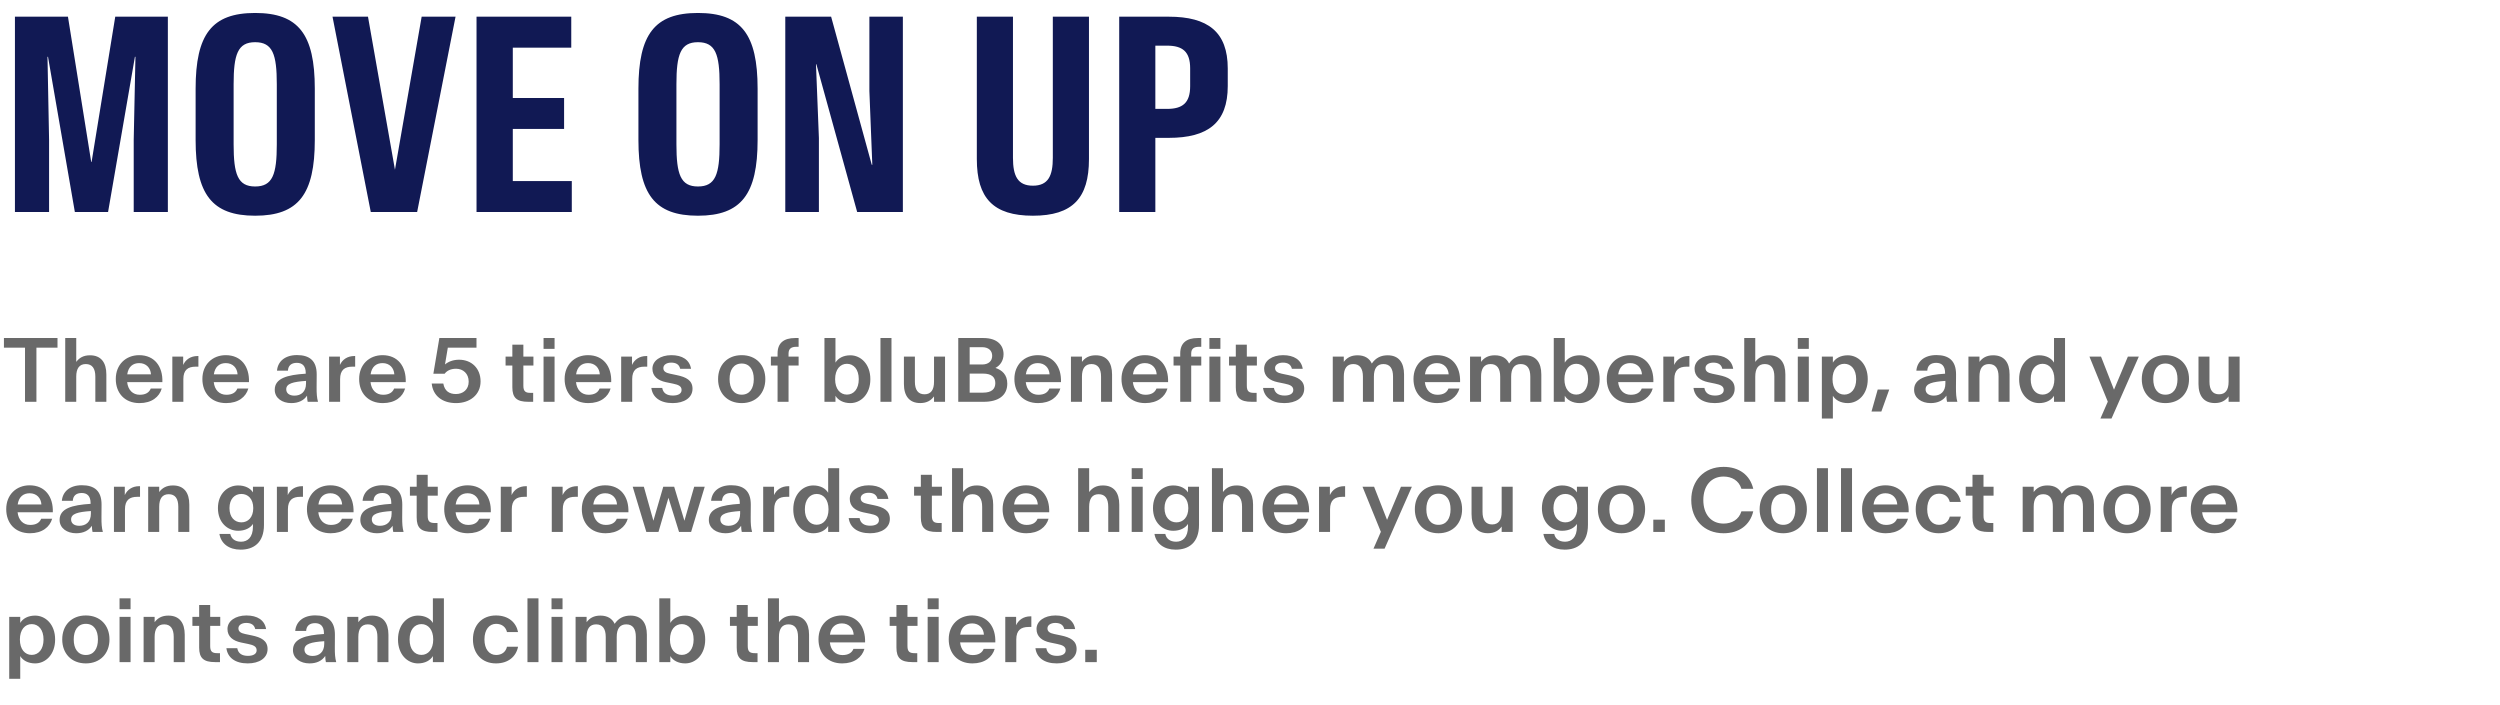
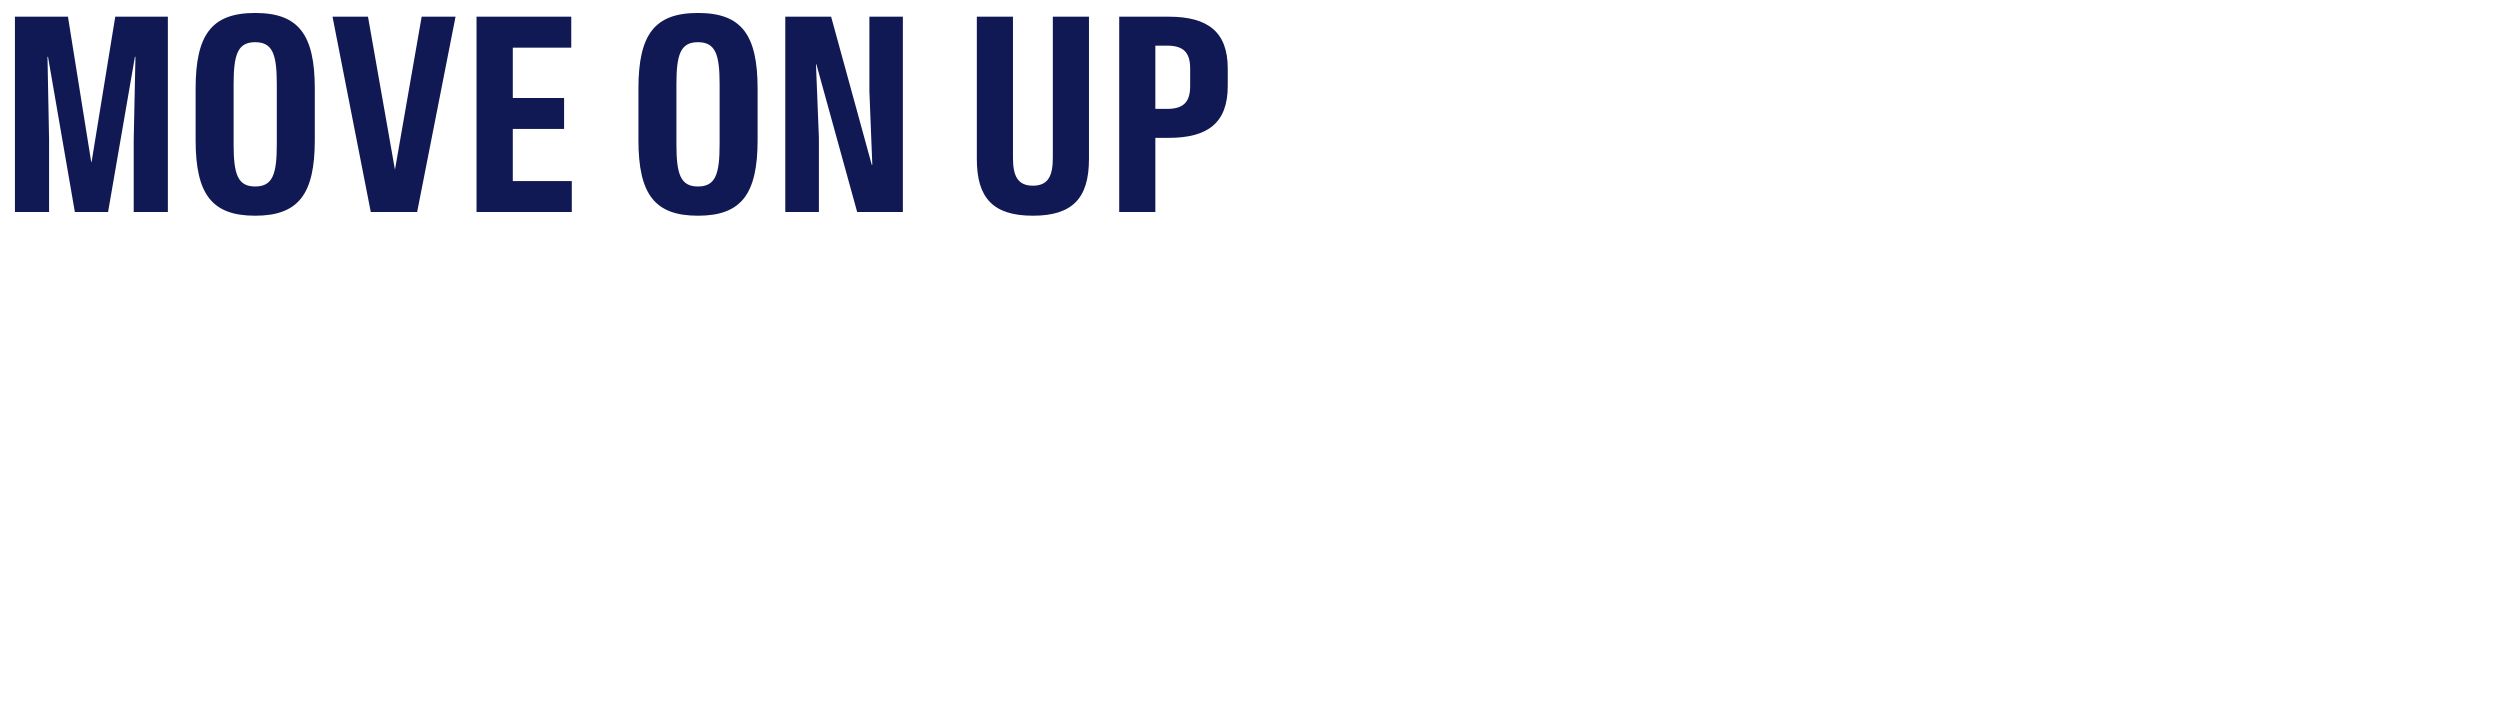
<svg xmlns="http://www.w3.org/2000/svg" width="461" height="130" viewBox="0 0 461 130" fill="none">
  <path d="M2.754 39.092H9.05V25.788L8.757 10.476H8.854L13.803 39.092H19.928L24.878 10.476H24.976L24.657 25.788V39.092H30.953V3.077H21.252L16.89 29.855H16.817L12.53 3.077H2.754V39.092ZM47.048 39.778C55.035 39.778 58.049 35.809 58.049 25.813V16.356C58.049 6.335 55.035 2.391 47.048 2.391C39.062 2.391 36.072 6.335 36.072 16.356V25.813C36.072 35.809 39.062 39.778 47.048 39.778ZM47.048 34.388C43.839 34.388 43.08 32.134 43.08 26.621V15.523C43.08 10.035 43.839 7.781 47.048 7.781C50.282 7.781 51.042 10.035 51.042 15.523V26.621C51.042 32.134 50.282 34.388 47.048 34.388ZM68.371 39.092H76.921L84.002 3.077H77.754L72.83 31.301L67.856 3.077H61.315L68.371 39.092ZM87.872 39.092H105.439V33.383H94.561V23.779H104.018V18.071H94.561V8.785H105.341V3.077H87.872V39.092ZM128.702 39.778C136.689 39.778 139.703 35.809 139.703 25.813V16.356C139.703 6.335 136.689 2.391 128.702 2.391C120.715 2.391 117.726 6.335 117.726 16.356V25.813C117.726 35.809 120.715 39.778 128.702 39.778ZM128.702 34.388C125.493 34.388 124.733 32.134 124.733 26.621V15.523C124.733 10.035 125.493 7.781 128.702 7.781C131.936 7.781 132.696 10.035 132.696 15.523V26.621C132.696 32.134 131.936 34.388 128.702 34.388ZM144.806 39.092H151.005V25.445L150.466 11.848H150.539L158.061 39.092H166.489V3.077H160.315V16.797L160.854 30.394H160.756L153.259 3.077H144.806V39.092ZM190.466 39.778C197.791 39.778 200.805 36.519 200.805 29.341V3.077H194.141V29.096C194.141 32.428 193.283 34.241 190.466 34.241C187.648 34.241 186.791 32.428 186.791 29.096V3.077H180.127V29.341C180.127 36.519 183.14 39.778 190.466 39.778ZM206.382 39.092H213.046V25.421H215.52C222.723 25.421 226.398 22.652 226.398 15.866V12.632C226.398 5.87 222.723 3.077 215.52 3.077H206.382V39.092ZM213.046 20.08V8.418H215.202C218.068 8.418 219.465 9.52 219.465 12.607V15.89C219.465 18.977 218.068 20.08 215.202 20.08H213.046Z" fill="#111954" />
-   <path d="M4.612 74.092H6.716V64.116H10.604V62.332H0.724V64.116H4.612V74.092ZM12.028 74.092H14.06V69.452C14.06 67.948 14.628 67.132 15.82 67.132C17.004 67.132 17.58 67.948 17.58 69.452V74.092H19.612V69.044C19.612 66.86 18.636 65.516 16.596 65.516C15.38 65.516 14.612 65.988 14.06 66.732V62.332H12.028V74.092ZM25.719 74.332C27.983 74.332 29.383 73.188 29.823 71.652H27.799C27.503 72.38 26.855 72.796 25.767 72.796C24.479 72.796 23.599 71.9 23.447 70.46H29.943V70.452C30.039 67.588 28.503 65.492 25.663 65.492C23.215 65.492 21.351 67.22 21.351 69.876V69.892C21.351 72.476 22.991 74.332 25.719 74.332ZM23.463 69.028C23.671 67.604 24.519 66.956 25.671 66.956C26.967 66.956 27.767 67.852 27.839 69.02V69.028H23.463ZM31.778 74.092H33.81V69.908C33.81 68.212 34.666 67.612 36.082 67.612H36.586V65.652H36.434C35.154 65.652 34.226 66.308 33.778 67.292V65.756H31.778V74.092ZM41.688 74.332C43.952 74.332 45.352 73.188 45.792 71.652H43.768C43.472 72.38 42.824 72.796 41.736 72.796C40.448 72.796 39.568 71.9 39.416 70.46H45.912V70.452C46.008 67.588 44.472 65.492 41.632 65.492C39.184 65.492 37.32 67.22 37.32 69.876V69.892C37.32 72.476 38.96 74.332 41.688 74.332ZM39.432 69.028C39.64 67.604 40.488 66.956 41.64 66.956C42.936 66.956 43.736 67.852 43.808 69.02V69.028H39.432ZM53.711 74.332C55.063 74.332 56.039 73.828 56.615 72.956C56.631 73.428 56.663 73.82 56.735 74.092H58.639C58.431 73.348 58.375 72.564 58.383 71.412L58.399 69.068C58.415 66.508 57.063 65.476 54.775 65.476C52.543 65.476 51.223 66.652 51.079 68.348H53.095C53.143 67.428 53.711 66.908 54.743 66.908C55.759 66.908 56.375 67.5 56.375 68.756V68.908C52.959 69.124 50.663 69.756 50.663 71.868V71.884C50.663 73.412 52.039 74.332 53.711 74.332ZM56.431 70.236V70.716C56.431 72.26 55.495 72.956 54.287 72.956C53.375 72.956 52.783 72.524 52.783 71.796V71.78C52.783 70.732 54.007 70.404 56.431 70.236ZM60.684 74.092H62.716V69.908C62.716 68.212 63.572 67.612 64.988 67.612H65.492V65.652H65.34C64.06 65.652 63.132 66.308 62.684 67.292V65.756H60.684V74.092ZM70.594 74.332C72.858 74.332 74.258 73.188 74.698 71.652H72.674C72.378 72.38 71.73 72.796 70.642 72.796C69.354 72.796 68.474 71.9 68.322 70.46H74.818V70.452C74.914 67.588 73.378 65.492 70.538 65.492C68.09 65.492 66.226 67.22 66.226 69.876V69.892C66.226 72.476 67.866 74.332 70.594 74.332ZM68.338 69.028C68.546 67.604 69.394 66.956 70.546 66.956C71.842 66.956 72.642 67.852 72.714 69.02V69.028H68.338ZM84.097 74.332C86.641 74.332 88.617 72.804 88.617 70.34V70.324C88.617 67.916 86.945 66.332 84.657 66.332C83.561 66.332 82.681 66.684 82.057 67.204L82.577 64.116H87.865V62.332H81.017L79.913 68.916H81.993C82.345 68.436 83.009 67.996 84.097 67.996C85.385 67.996 86.425 68.884 86.425 70.364V70.38C86.425 71.844 85.369 72.66 84.073 72.66C82.881 72.66 81.993 72.14 81.745 70.724H79.609C79.833 72.988 81.569 74.332 84.097 74.332ZM97.412 74.092H98.316V72.444H97.844C96.956 72.444 96.508 72.22 96.508 71.132V67.404H98.364V65.756H96.508V63.556H94.476V65.756H93.228V67.404H94.476V71.412C94.476 73.348 95.284 74.092 97.412 74.092ZM100.231 64.332H102.263V62.332H100.231V64.332ZM100.231 74.092H102.263V65.756H100.231V74.092ZM108.485 74.332C110.749 74.332 112.149 73.188 112.589 71.652H110.565C110.269 72.38 109.621 72.796 108.533 72.796C107.245 72.796 106.365 71.9 106.213 70.46H112.709V70.452C112.805 67.588 111.269 65.492 108.429 65.492C105.981 65.492 104.117 67.22 104.117 69.876V69.892C104.117 72.476 105.757 74.332 108.485 74.332ZM106.229 69.028C106.437 67.604 107.285 66.956 108.437 66.956C109.733 66.956 110.533 67.852 110.605 69.02V69.028H106.229ZM114.544 74.092H116.576V69.908C116.576 68.212 117.432 67.612 118.848 67.612H119.352V65.652H119.2C117.92 65.652 116.992 66.308 116.544 67.292V65.756H114.544V74.092ZM124.043 74.332C126.163 74.332 127.699 73.348 127.699 71.692V71.676C127.699 70.124 126.515 69.532 124.803 69.172L123.547 68.908C122.763 68.748 122.323 68.46 122.323 67.876V67.86C122.323 67.26 122.939 66.868 123.763 66.868C124.643 66.868 125.235 67.188 125.427 68.004H127.427C127.163 66.348 125.811 65.492 123.795 65.492C121.795 65.492 120.307 66.508 120.307 67.98V67.996C120.307 69.388 121.315 70.164 122.803 70.476L124.083 70.74C125.051 70.94 125.683 71.18 125.683 71.908V71.924C125.683 72.604 125.019 72.94 124.083 72.94C122.995 72.94 122.283 72.508 122.115 71.532H120.107C120.331 73.252 121.715 74.332 124.043 74.332ZM136.766 74.332C139.438 74.332 141.126 72.484 141.126 69.916V69.9C141.126 67.332 139.438 65.492 136.766 65.492C134.094 65.492 132.414 67.332 132.414 69.9V69.916C132.414 72.484 134.094 74.332 136.766 74.332ZM136.766 72.78C135.294 72.78 134.534 71.612 134.534 69.916V69.9C134.534 68.204 135.294 67.036 136.766 67.036C138.246 67.036 138.998 68.204 138.998 69.9V69.916C138.998 71.612 138.246 72.78 136.766 72.78ZM143.384 74.092H145.408V67.404H147.264V65.756H145.408V65.204C145.408 64.316 145.88 63.948 146.872 63.948H147.264V62.332H146.624C144.536 62.332 143.384 63.26 143.384 65.164V65.756H142.152V67.404H143.384V74.092ZM156.804 74.332C158.708 74.332 160.492 72.732 160.492 69.932V69.916C160.492 67.116 158.708 65.516 156.804 65.516C155.516 65.516 154.532 66.06 154.06 66.868V62.332H152.028V74.092H154.06V72.98C154.532 73.78 155.516 74.332 156.804 74.332ZM156.172 72.764C154.932 72.764 153.996 71.732 153.996 69.932V69.916C153.996 68.116 154.932 67.084 156.172 67.084C157.428 67.084 158.356 68.116 158.356 69.916V69.932C158.356 71.732 157.428 72.764 156.172 72.764ZM162.356 74.092H164.388V62.332H162.356V74.092ZM169.698 74.324C170.922 74.324 171.69 73.836 172.234 73.092V74.092H174.266V65.756H172.234V70.388C172.234 71.892 171.666 72.708 170.474 72.708C169.29 72.708 168.706 71.892 168.706 70.388V65.756H166.682V70.796C166.682 72.988 167.658 74.324 169.698 74.324ZM176.703 74.092H181.399C184.103 74.092 185.743 72.932 185.743 70.748V70.732C185.743 69.076 184.767 68.252 183.567 67.844V67.836C184.375 67.436 185.055 66.54 185.055 65.332V65.316C185.055 63.652 183.879 62.332 181.335 62.332H176.703V74.092ZM178.807 67.212V64.02H181.111C182.287 64.02 182.959 64.66 182.959 65.612V65.62C182.959 66.572 182.287 67.212 181.111 67.212H178.807ZM178.807 72.404V68.892H181.279C182.863 68.892 183.535 69.564 183.535 70.644V70.652C183.535 71.724 182.863 72.404 181.279 72.404H178.807ZM191.422 74.332C193.686 74.332 195.086 73.188 195.526 71.652H193.502C193.206 72.38 192.558 72.796 191.47 72.796C190.182 72.796 189.302 71.9 189.15 70.46H195.646V70.452C195.742 67.588 194.206 65.492 191.366 65.492C188.918 65.492 187.054 67.22 187.054 69.876V69.892C187.054 72.476 188.694 74.332 191.422 74.332ZM189.166 69.028C189.374 67.604 190.222 66.956 191.374 66.956C192.67 66.956 193.47 67.852 193.542 69.02V69.028H189.166ZM197.481 74.092H199.513V69.452C199.513 67.948 200.081 67.132 201.273 67.132C202.457 67.132 203.033 67.948 203.033 69.452V74.092H205.065V69.044C205.065 66.86 204.089 65.516 202.049 65.516C200.833 65.516 200.065 65.988 199.513 66.732V65.756H197.481V74.092ZM211.172 74.332C213.436 74.332 214.836 73.188 215.276 71.652H213.252C212.956 72.38 212.308 72.796 211.22 72.796C209.932 72.796 209.052 71.9 208.9 70.46H215.396V70.452C215.492 67.588 213.956 65.492 211.116 65.492C208.668 65.492 206.804 67.22 206.804 69.876V69.892C206.804 72.476 208.444 74.332 211.172 74.332ZM208.916 69.028C209.124 67.604 209.972 66.956 211.124 66.956C212.42 66.956 213.22 67.852 213.292 69.02V69.028H208.916ZM217.634 74.092H219.658V67.404H221.514V65.756H219.658V65.204C219.658 64.316 220.13 63.948 221.122 63.948H221.514V62.332H220.874C218.786 62.332 217.634 63.26 217.634 65.164V65.756H216.402V67.404H217.634V74.092ZM223.01 64.332H225.042V62.332H223.01V64.332ZM223.01 74.092H225.042V65.756H223.01V74.092ZM230.818 74.092H231.722V72.444H231.25C230.362 72.444 229.914 72.22 229.914 71.132V67.404H231.77V65.756H229.914V63.556H227.882V65.756H226.634V67.404H227.882V71.412C227.882 73.348 228.69 74.092 230.818 74.092ZM236.84 74.332C238.96 74.332 240.496 73.348 240.496 71.692V71.676C240.496 70.124 239.312 69.532 237.6 69.172L236.344 68.908C235.56 68.748 235.12 68.46 235.12 67.876V67.86C235.12 67.26 235.736 66.868 236.56 66.868C237.44 66.868 238.032 67.188 238.224 68.004H240.224C239.96 66.348 238.608 65.492 236.592 65.492C234.592 65.492 233.104 66.508 233.104 67.98V67.996C233.104 69.388 234.112 70.164 235.6 70.476L236.88 70.74C237.848 70.94 238.48 71.18 238.48 71.908V71.924C238.48 72.604 237.816 72.94 236.88 72.94C235.792 72.94 235.08 72.508 234.912 71.532H232.904C233.128 73.252 234.512 74.332 236.84 74.332ZM245.763 74.092H247.795V69.452C247.795 67.948 248.363 67.132 249.555 67.132C250.739 67.132 251.323 67.948 251.323 69.452V74.092H253.347V69.452C253.347 67.948 253.923 67.132 255.107 67.132C256.307 67.132 256.875 67.948 256.875 69.452V74.092H258.907V69.044C258.907 66.86 257.931 65.516 255.883 65.516C254.691 65.516 253.699 65.956 252.963 67.036C252.515 66.068 251.635 65.516 250.331 65.516C249.115 65.516 248.347 65.988 247.795 66.732V65.756H245.763V74.092ZM265.016 74.332C267.28 74.332 268.68 73.188 269.12 71.652H267.096C266.8 72.38 266.152 72.796 265.064 72.796C263.776 72.796 262.896 71.9 262.744 70.46H269.24V70.452C269.336 67.588 267.8 65.492 264.96 65.492C262.512 65.492 260.648 67.22 260.648 69.876V69.892C260.648 72.476 262.288 74.332 265.016 74.332ZM262.76 69.028C262.968 67.604 263.816 66.956 264.968 66.956C266.264 66.956 267.064 67.852 267.136 69.02V69.028H262.76ZM271.075 74.092H273.107V69.452C273.107 67.948 273.675 67.132 274.867 67.132C276.051 67.132 276.635 67.948 276.635 69.452V74.092H278.659V69.452C278.659 67.948 279.235 67.132 280.419 67.132C281.619 67.132 282.187 67.948 282.187 69.452V74.092H284.219V69.044C284.219 66.86 283.243 65.516 281.195 65.516C280.003 65.516 279.011 65.956 278.275 67.036C277.827 66.068 276.947 65.516 275.643 65.516C274.427 65.516 273.659 65.988 273.107 66.732V65.756H271.075V74.092ZM291.289 74.332C293.193 74.332 294.977 72.732 294.977 69.932V69.916C294.977 67.116 293.193 65.516 291.289 65.516C290.001 65.516 289.017 66.06 288.545 66.868V62.332H286.513V74.092H288.545V72.98C289.017 73.78 290.001 74.332 291.289 74.332ZM290.657 72.764C289.417 72.764 288.481 71.732 288.481 69.932V69.916C288.481 68.116 289.417 67.084 290.657 67.084C291.913 67.084 292.841 68.116 292.841 69.916V69.932C292.841 71.732 291.913 72.764 290.657 72.764ZM300.657 74.332C302.921 74.332 304.321 73.188 304.761 71.652H302.737C302.441 72.38 301.793 72.796 300.705 72.796C299.417 72.796 298.537 71.9 298.385 70.46H304.881V70.452C304.977 67.588 303.441 65.492 300.601 65.492C298.153 65.492 296.289 67.22 296.289 69.876V69.892C296.289 72.476 297.929 74.332 300.657 74.332ZM298.401 69.028C298.609 67.604 299.457 66.956 300.609 66.956C301.905 66.956 302.705 67.852 302.777 69.02V69.028H298.401ZM306.716 74.092H308.748V69.908C308.748 68.212 309.604 67.612 311.02 67.612H311.524V65.652H311.372C310.092 65.652 309.164 66.308 308.716 67.292V65.756H306.716V74.092ZM316.215 74.332C318.335 74.332 319.871 73.348 319.871 71.692V71.676C319.871 70.124 318.687 69.532 316.975 69.172L315.719 68.908C314.935 68.748 314.495 68.46 314.495 67.876V67.86C314.495 67.26 315.111 66.868 315.935 66.868C316.815 66.868 317.407 67.188 317.599 68.004H319.599C319.335 66.348 317.983 65.492 315.967 65.492C313.967 65.492 312.479 66.508 312.479 67.98V67.996C312.479 69.388 313.487 70.164 314.975 70.476L316.255 70.74C317.223 70.94 317.855 71.18 317.855 71.908V71.924C317.855 72.604 317.191 72.94 316.255 72.94C315.167 72.94 314.455 72.508 314.287 71.532H312.279C312.503 73.252 313.887 74.332 316.215 74.332ZM321.638 74.092H323.67V69.452C323.67 67.948 324.238 67.132 325.43 67.132C326.614 67.132 327.19 67.948 327.19 69.452V74.092H329.222V69.044C329.222 66.86 328.246 65.516 326.206 65.516C324.99 65.516 324.222 65.988 323.67 66.732V62.332H321.638V74.092ZM331.513 64.332H333.545V62.332H331.513V64.332ZM331.513 74.092H333.545V65.756H331.513V74.092ZM340.726 74.332C342.63 74.332 344.414 72.732 344.414 69.932V69.916C344.414 67.116 342.63 65.516 340.726 65.516C339.438 65.516 338.454 66.06 337.982 66.868V65.756H335.95V77.172H337.982V72.98C338.454 73.78 339.438 74.332 340.726 74.332ZM340.094 72.764C338.854 72.764 337.918 71.732 337.918 69.932V69.916C337.918 68.116 338.854 67.084 340.094 67.084C341.35 67.084 342.278 68.116 342.278 69.916V69.932C342.278 71.732 341.35 72.764 340.094 72.764ZM345.106 75.884H346.922L348.378 71.828H346.25L345.106 75.884ZM356.008 74.332C357.36 74.332 358.336 73.828 358.912 72.956C358.928 73.428 358.96 73.82 359.032 74.092H360.936C360.728 73.348 360.672 72.564 360.68 71.412L360.696 69.068C360.712 66.508 359.36 65.476 357.072 65.476C354.84 65.476 353.52 66.652 353.376 68.348H355.392C355.44 67.428 356.008 66.908 357.04 66.908C358.056 66.908 358.672 67.5 358.672 68.756V68.908C355.256 69.124 352.96 69.756 352.96 71.868V71.884C352.96 73.412 354.336 74.332 356.008 74.332ZM358.728 70.236V70.716C358.728 72.26 357.792 72.956 356.584 72.956C355.672 72.956 355.08 72.524 355.08 71.796V71.78C355.08 70.732 356.304 70.404 358.728 70.236ZM362.981 74.092H365.013V69.452C365.013 67.948 365.581 67.132 366.773 67.132C367.957 67.132 368.533 67.948 368.533 69.452V74.092H370.565V69.044C370.565 66.86 369.589 65.516 367.549 65.516C366.333 65.516 365.565 65.988 365.013 66.732V65.756H362.981V74.092ZM376.008 74.332C377.304 74.332 378.288 73.78 378.76 72.98V74.092H380.792V62.332H378.76V66.868C378.288 66.06 377.304 65.516 376.008 65.516C374.104 65.516 372.328 67.116 372.328 69.916V69.932C372.328 72.732 374.104 74.332 376.008 74.332ZM376.648 72.764C375.392 72.764 374.464 71.732 374.464 69.932V69.916C374.464 68.116 375.392 67.084 376.648 67.084C377.888 67.084 378.824 68.116 378.824 69.916V69.932C378.824 71.732 377.888 72.764 376.648 72.764ZM387.317 77.172H389.365L394.397 65.756H392.381L389.829 71.844H389.813L387.429 65.756H385.293L388.677 74.068L387.317 77.172ZM399.297 74.332C401.969 74.332 403.657 72.484 403.657 69.916V69.9C403.657 67.332 401.969 65.492 399.297 65.492C396.625 65.492 394.945 67.332 394.945 69.9V69.916C394.945 72.484 396.625 74.332 399.297 74.332ZM399.297 72.78C397.825 72.78 397.065 71.612 397.065 69.916V69.9C397.065 68.204 397.825 67.036 399.297 67.036C400.777 67.036 401.529 68.204 401.529 69.9V69.916C401.529 71.612 400.777 72.78 399.297 72.78ZM408.417 74.324C409.641 74.324 410.409 73.836 410.953 73.092V74.092H412.985V65.756H410.953V70.388C410.953 71.892 410.385 72.708 409.193 72.708C408.009 72.708 407.425 71.892 407.425 70.388V65.756H405.401V70.796C405.401 72.988 406.377 74.324 408.417 74.324ZM5.516 98.332C7.78 98.332 9.18 97.188 9.62 95.652H7.596C7.3 96.38 6.652 96.796 5.564 96.796C4.276 96.796 3.396 95.9 3.244 94.46H9.74V94.452C9.836 91.588 8.3 89.492 5.46 89.492C3.012 89.492 1.148 91.22 1.148 93.876V93.892C1.148 96.476 2.788 98.332 5.516 98.332ZM3.26 93.028C3.468 91.604 4.316 90.956 5.468 90.956C6.764 90.956 7.564 91.852 7.636 93.02V93.028H3.26ZM14.039 98.332C15.391 98.332 16.367 97.828 16.943 96.956C16.959 97.428 16.991 97.82 17.063 98.092H18.967C18.759 97.348 18.703 96.564 18.711 95.412L18.727 93.068C18.743 90.508 17.391 89.476 15.103 89.476C12.871 89.476 11.551 90.652 11.407 92.348H13.423C13.471 91.428 14.039 90.908 15.071 90.908C16.087 90.908 16.703 91.5 16.703 92.756V92.908C13.287 93.124 10.991 93.756 10.991 95.868V95.884C10.991 97.412 12.367 98.332 14.039 98.332ZM16.759 94.236V94.716C16.759 96.26 15.823 96.956 14.615 96.956C13.703 96.956 13.111 96.524 13.111 95.796V95.78C13.111 94.732 14.335 94.404 16.759 94.236ZM21.012 98.092H23.044V93.908C23.044 92.212 23.901 91.612 25.317 91.612H25.82V89.652H25.669C24.389 89.652 23.46 90.308 23.012 91.292V89.756H21.012V98.092ZM27.325 98.092H29.357V93.452C29.357 91.948 29.925 91.132 31.117 91.132C32.301 91.132 32.877 91.948 32.877 93.452V98.092H34.909V93.044C34.909 90.86 33.933 89.516 31.893 89.516C30.677 89.516 29.909 89.988 29.357 90.732V89.756H27.325V98.092ZM43.916 97.876C45.18 97.876 46.172 97.364 46.644 96.612V97.108C46.644 99.124 45.628 99.892 44.452 99.892C43.276 99.892 42.628 99.284 42.46 98.452H40.46C40.764 100.252 42.212 101.356 44.38 101.356C46.724 101.356 48.676 100.116 48.676 96.796V89.756H46.644V90.796C46.172 90.028 45.18 89.516 43.916 89.516C41.988 89.516 40.188 91.02 40.188 93.692V93.708C40.188 96.38 41.988 97.876 43.916 97.876ZM44.508 96.324C43.268 96.324 42.316 95.38 42.316 93.708V93.692C42.316 92.012 43.268 91.084 44.508 91.084C45.756 91.084 46.7 92.012 46.7 93.692V93.708C46.7 95.38 45.756 96.324 44.508 96.324ZM51.059 98.092H53.091V93.908C53.091 92.212 53.947 91.612 55.363 91.612H55.867V89.652H55.715C54.435 89.652 53.507 90.308 53.059 91.292V89.756H51.059V98.092ZM60.969 98.332C63.233 98.332 64.633 97.188 65.073 95.652H63.049C62.753 96.38 62.105 96.796 61.017 96.796C59.729 96.796 58.849 95.9 58.697 94.46H65.193V94.452C65.289 91.588 63.753 89.492 60.913 89.492C58.465 89.492 56.601 91.22 56.601 93.876V93.892C56.601 96.476 58.241 98.332 60.969 98.332ZM58.713 93.028C58.921 91.604 59.769 90.956 60.921 90.956C62.217 90.956 63.017 91.852 63.089 93.02V93.028H58.713ZM69.492 98.332C70.844 98.332 71.82 97.828 72.396 96.956C72.412 97.428 72.444 97.82 72.516 98.092H74.42C74.212 97.348 74.156 96.564 74.164 95.412L74.18 93.068C74.196 90.508 72.844 89.476 70.556 89.476C68.324 89.476 67.004 90.652 66.86 92.348H68.876C68.924 91.428 69.492 90.908 70.524 90.908C71.54 90.908 72.156 91.5 72.156 92.756V92.908C68.74 93.124 66.444 93.756 66.444 95.868V95.884C66.444 97.412 67.82 98.332 69.492 98.332ZM72.212 94.236V94.716C72.212 96.26 71.276 96.956 70.068 96.956C69.156 96.956 68.564 96.524 68.564 95.796V95.78C68.564 94.732 69.788 94.404 72.212 94.236ZM79.772 98.092H80.675V96.444H80.204C79.316 96.444 78.868 96.22 78.868 95.132V91.404H80.724V89.756H78.868V87.556H76.835V89.756H75.588V91.404H76.835V95.412C76.835 97.348 77.644 98.092 79.772 98.092ZM86.282 98.332C88.546 98.332 89.946 97.188 90.386 95.652H88.362C88.066 96.38 87.418 96.796 86.33 96.796C85.042 96.796 84.162 95.9 84.01 94.46H90.506V94.452C90.602 91.588 89.066 89.492 86.226 89.492C83.778 89.492 81.914 91.22 81.914 93.876V93.892C81.914 96.476 83.554 98.332 86.282 98.332ZM84.026 93.028C84.234 91.604 85.082 90.956 86.234 90.956C87.53 90.956 88.33 91.852 88.402 93.02V93.028H84.026ZM92.341 98.092H94.373V93.908C94.373 92.212 95.229 91.612 96.645 91.612H97.149V89.652H96.997C95.717 89.652 94.789 90.308 94.341 91.292V89.756H92.341V98.092ZM101.747 98.092H103.779V93.908C103.779 92.212 104.635 91.612 106.051 91.612H106.555V89.652H106.403C105.123 89.652 104.195 90.308 103.747 91.292V89.756H101.747V98.092ZM111.657 98.332C113.921 98.332 115.321 97.188 115.761 95.652H113.737C113.441 96.38 112.793 96.796 111.705 96.796C110.417 96.796 109.537 95.9 109.385 94.46H115.881V94.452C115.977 91.588 114.441 89.492 111.601 89.492C109.153 89.492 107.289 91.22 107.289 93.876V93.892C107.289 96.476 108.929 98.332 111.657 98.332ZM109.401 93.028C109.609 91.604 110.457 90.956 111.609 90.956C112.905 90.956 113.705 91.852 113.777 93.02V93.028H109.401ZM119.183 98.092H121.423L123.263 91.788L125.215 98.092H127.439L129.951 89.756H128.007L126.207 96.028L124.319 89.756H122.303L120.487 96.028L118.727 89.756H116.671L119.183 98.092ZM133.758 98.332C135.11 98.332 136.086 97.828 136.662 96.956C136.678 97.428 136.71 97.82 136.782 98.092H138.686C138.478 97.348 138.422 96.564 138.43 95.412L138.446 93.068C138.462 90.508 137.11 89.476 134.822 89.476C132.59 89.476 131.27 90.652 131.126 92.348H133.142C133.19 91.428 133.758 90.908 134.79 90.908C135.806 90.908 136.422 91.5 136.422 92.756V92.908C133.006 93.124 130.71 93.756 130.71 95.868V95.884C130.71 97.412 132.086 98.332 133.758 98.332ZM136.478 94.236V94.716C136.478 96.26 135.542 96.956 134.334 96.956C133.422 96.956 132.83 96.524 132.83 95.796V95.78C132.83 94.732 134.054 94.404 136.478 94.236ZM140.731 98.092H142.763V93.908C142.763 92.212 143.619 91.612 145.035 91.612H145.539V89.652H145.387C144.107 89.652 143.179 90.308 142.731 91.292V89.756H140.731V98.092ZM149.961 98.332C151.257 98.332 152.241 97.78 152.713 96.98V98.092H154.745V86.332H152.713V90.868C152.241 90.06 151.257 89.516 149.961 89.516C148.057 89.516 146.281 91.116 146.281 93.916V93.932C146.281 96.732 148.057 98.332 149.961 98.332ZM150.601 96.764C149.345 96.764 148.417 95.732 148.417 93.932V93.916C148.417 92.116 149.345 91.084 150.601 91.084C151.841 91.084 152.777 92.116 152.777 93.916V93.932C152.777 95.732 151.841 96.764 150.601 96.764ZM160.434 98.332C162.554 98.332 164.09 97.348 164.09 95.692V95.676C164.09 94.124 162.906 93.532 161.194 93.172L159.938 92.908C159.154 92.748 158.714 92.46 158.714 91.876V91.86C158.714 91.26 159.33 90.868 160.154 90.868C161.034 90.868 161.626 91.188 161.818 92.004H163.818C163.554 90.348 162.202 89.492 160.186 89.492C158.186 89.492 156.698 90.508 156.698 91.98V91.996C156.698 93.388 157.706 94.164 159.194 94.476L160.474 94.74C161.442 94.94 162.074 95.18 162.074 95.908V95.924C162.074 96.604 161.41 96.94 160.474 96.94C159.386 96.94 158.674 96.508 158.506 95.532H156.498C156.722 97.252 158.106 98.332 160.434 98.332ZM172.74 98.092H173.644V96.444H173.172C172.284 96.444 171.836 96.22 171.836 95.132V91.404H173.692V89.756H171.836V87.556H169.804V89.756H168.556V91.404H169.804V95.412C169.804 97.348 170.612 98.092 172.74 98.092ZM175.559 98.092H177.591V93.452C177.591 91.948 178.159 91.132 179.351 91.132C180.535 91.132 181.111 91.948 181.111 93.452V98.092H183.143V93.044C183.143 90.86 182.167 89.516 180.127 89.516C178.911 89.516 178.143 89.988 177.591 90.732V86.332H175.559V98.092ZM189.25 98.332C191.514 98.332 192.914 97.188 193.354 95.652H191.33C191.034 96.38 190.386 96.796 189.298 96.796C188.01 96.796 187.13 95.9 186.978 94.46H193.474V94.452C193.57 91.588 192.034 89.492 189.194 89.492C186.746 89.492 184.882 91.22 184.882 93.876V93.892C184.882 96.476 186.522 98.332 189.25 98.332ZM186.994 93.028C187.202 91.604 188.05 90.956 189.202 90.956C190.498 90.956 191.298 91.852 191.37 93.02V93.028H186.994ZM198.809 98.092H200.841V93.452C200.841 91.948 201.409 91.132 202.601 91.132C203.785 91.132 204.361 91.948 204.361 93.452V98.092H206.393V93.044C206.393 90.86 205.417 89.516 203.377 89.516C202.161 89.516 201.393 89.988 200.841 90.732V86.332H198.809V98.092ZM208.684 88.332H210.716V86.332H208.684V88.332ZM208.684 98.092H210.716V89.756H208.684V98.092ZM216.338 97.876C217.602 97.876 218.594 97.364 219.066 96.612V97.108C219.066 99.124 218.05 99.892 216.874 99.892C215.698 99.892 215.05 99.284 214.882 98.452H212.882C213.186 100.252 214.634 101.356 216.802 101.356C219.146 101.356 221.098 100.116 221.098 96.796V89.756H219.066V90.796C218.594 90.028 217.602 89.516 216.338 89.516C214.41 89.516 212.61 91.02 212.61 93.692V93.708C212.61 96.38 214.41 97.876 216.338 97.876ZM216.93 96.324C215.69 96.324 214.738 95.38 214.738 93.708V93.692C214.738 92.012 215.69 91.084 216.93 91.084C218.178 91.084 219.122 92.012 219.122 93.692V93.708C219.122 95.38 218.178 96.324 216.93 96.324ZM223.481 98.092H225.513V93.452C225.513 91.948 226.081 91.132 227.273 91.132C228.457 91.132 229.033 91.948 229.033 93.452V98.092H231.065V93.044C231.065 90.86 230.089 89.516 228.049 89.516C226.833 89.516 226.065 89.988 225.513 90.732V86.332H223.481V98.092ZM237.172 98.332C239.436 98.332 240.836 97.188 241.276 95.652H239.252C238.956 96.38 238.308 96.796 237.22 96.796C235.932 96.796 235.052 95.9 234.9 94.46H241.396V94.452C241.492 91.588 239.956 89.492 237.116 89.492C234.668 89.492 232.804 91.22 232.804 93.876V93.892C232.804 96.476 234.444 98.332 237.172 98.332ZM234.916 93.028C235.124 91.604 235.972 90.956 237.124 90.956C238.42 90.956 239.22 91.852 239.292 93.02V93.028H234.916ZM243.231 98.092H245.263V93.908C245.263 92.212 246.119 91.612 247.535 91.612H248.039V89.652H247.887C246.607 89.652 245.679 90.308 245.231 91.292V89.756H243.231V98.092ZM253.27 101.172H255.318L260.35 89.756H258.334L255.782 95.844H255.766L253.382 89.756H251.246L254.63 98.068L253.27 101.172ZM265.25 98.332C267.922 98.332 269.61 96.484 269.61 93.916V93.9C269.61 91.332 267.922 89.492 265.25 89.492C262.578 89.492 260.898 91.332 260.898 93.9V93.916C260.898 96.484 262.578 98.332 265.25 98.332ZM265.25 96.78C263.778 96.78 263.018 95.612 263.018 93.916V93.9C263.018 92.204 263.778 91.036 265.25 91.036C266.73 91.036 267.482 92.204 267.482 93.9V93.916C267.482 95.612 266.73 96.78 265.25 96.78ZM274.37 98.324C275.594 98.324 276.362 97.836 276.906 97.092V98.092H278.938V89.756H276.906V94.388C276.906 95.892 276.338 96.708 275.146 96.708C273.962 96.708 273.378 95.892 273.378 94.388V89.756H271.354V94.796C271.354 96.988 272.33 98.324 274.37 98.324ZM288.057 97.876C289.321 97.876 290.313 97.364 290.785 96.612V97.108C290.785 99.124 289.769 99.892 288.593 99.892C287.417 99.892 286.769 99.284 286.601 98.452H284.601C284.905 100.252 286.353 101.356 288.521 101.356C290.865 101.356 292.817 100.116 292.817 96.796V89.756H290.785V90.796C290.313 90.028 289.321 89.516 288.057 89.516C286.129 89.516 284.329 91.02 284.329 93.692V93.708C284.329 96.38 286.129 97.876 288.057 97.876ZM288.649 96.324C287.409 96.324 286.457 95.38 286.457 93.708V93.692C286.457 92.012 287.409 91.084 288.649 91.084C289.897 91.084 290.841 92.012 290.841 93.692V93.708C290.841 95.38 289.897 96.324 288.649 96.324ZM299 98.332C301.672 98.332 303.36 96.484 303.36 93.916V93.9C303.36 91.332 301.672 89.492 299 89.492C296.328 89.492 294.648 91.332 294.648 93.9V93.916C294.648 96.484 296.328 98.332 299 98.332ZM299 96.78C297.528 96.78 296.768 95.612 296.768 93.916V93.9C296.768 92.204 297.528 91.036 299 91.036C300.48 91.036 301.232 92.204 301.232 93.9V93.916C301.232 95.612 300.48 96.78 299 96.78ZM304.868 98.092H306.996V95.828H304.868V98.092ZM317.829 98.332C320.685 98.332 322.701 96.836 323.301 94.292H321.117C320.645 95.828 319.341 96.548 317.821 96.548C315.509 96.548 314.093 94.812 314.093 92.22V92.204C314.093 89.612 315.509 87.876 317.821 87.876C319.341 87.876 320.645 88.596 321.117 90.132H323.301C322.701 87.588 320.685 86.092 317.829 86.092C314.229 86.092 311.869 88.604 311.869 92.204V92.22C311.869 95.812 314.229 98.332 317.829 98.332ZM328.828 98.332C331.5 98.332 333.188 96.484 333.188 93.916V93.9C333.188 91.332 331.5 89.492 328.828 89.492C326.156 89.492 324.476 91.332 324.476 93.9V93.916C324.476 96.484 326.156 98.332 328.828 98.332ZM328.828 96.78C327.356 96.78 326.596 95.612 326.596 93.916V93.9C326.596 92.204 327.356 91.036 328.828 91.036C330.308 91.036 331.06 92.204 331.06 93.9V93.916C331.06 95.612 330.308 96.78 328.828 96.78ZM335.044 98.092H337.076V86.332H335.044V98.092ZM339.481 98.092H341.513V86.332H339.481V98.092ZM347.735 98.332C349.999 98.332 351.399 97.188 351.839 95.652H349.815C349.519 96.38 348.871 96.796 347.783 96.796C346.495 96.796 345.615 95.9 345.463 94.46H351.959V94.452C352.055 91.588 350.519 89.492 347.679 89.492C345.231 89.492 343.367 91.22 343.367 93.876V93.892C343.367 96.476 345.007 98.332 347.735 98.332ZM345.479 93.028C345.687 91.604 346.535 90.956 347.687 90.956C348.983 90.956 349.783 91.852 349.855 93.02V93.028H345.479ZM357.498 98.332C359.786 98.332 361.218 97.06 361.578 95.26H359.538C359.298 96.236 358.562 96.78 357.53 96.78C356.266 96.78 355.378 95.708 355.378 93.916V93.9C355.378 92.1 356.266 91.036 357.53 91.036C358.562 91.036 359.298 91.58 359.538 92.556H361.578C361.218 90.756 359.786 89.492 357.498 89.492C354.898 89.492 353.258 91.308 353.258 93.9V93.916C353.258 96.508 354.898 98.332 357.498 98.332ZM366.662 98.092H367.566V96.444H367.094C366.206 96.444 365.758 96.22 365.758 95.132V91.404H367.614V89.756H365.758V87.556H363.726V89.756H362.478V91.404H363.726V95.412C363.726 97.348 364.534 98.092 366.662 98.092ZM372.981 98.092H375.013V93.452C375.013 91.948 375.581 91.132 376.773 91.132C377.957 91.132 378.541 91.948 378.541 93.452V98.092H380.565V93.452C380.565 91.948 381.141 91.132 382.325 91.132C383.525 91.132 384.093 91.948 384.093 93.452V98.092H386.125V93.044C386.125 90.86 385.149 89.516 383.101 89.516C381.909 89.516 380.917 89.956 380.181 91.036C379.733 90.068 378.853 89.516 377.549 89.516C376.333 89.516 375.565 89.988 375.013 90.732V89.756H372.981V98.092ZM392.219 98.332C394.891 98.332 396.579 96.484 396.579 93.916V93.9C396.579 91.332 394.891 89.492 392.219 89.492C389.547 89.492 387.867 91.332 387.867 93.9V93.916C387.867 96.484 389.547 98.332 392.219 98.332ZM392.219 96.78C390.747 96.78 389.987 95.612 389.987 93.916V93.9C389.987 92.204 390.747 91.036 392.219 91.036C393.699 91.036 394.451 92.204 394.451 93.9V93.916C394.451 95.612 393.699 96.78 392.219 96.78ZM398.434 98.092H400.466V93.908C400.466 92.212 401.322 91.612 402.738 91.612H403.242V89.652H403.09C401.81 89.652 400.882 90.308 400.434 91.292V89.756H398.434V98.092ZM408.344 98.332C410.608 98.332 412.008 97.188 412.448 95.652H410.424C410.128 96.38 409.48 96.796 408.392 96.796C407.104 96.796 406.224 95.9 406.072 94.46H412.568V94.452C412.664 91.588 411.128 89.492 408.288 89.492C405.84 89.492 403.976 91.22 403.976 93.876V93.892C403.976 96.476 405.616 98.332 408.344 98.332ZM406.088 93.028C406.296 91.604 407.144 90.956 408.296 90.956C409.592 90.956 410.392 91.852 410.464 93.02V93.028H406.088ZM6.476 122.332C8.38 122.332 10.164 120.732 10.164 117.932V117.916C10.164 115.116 8.38 113.516 6.476 113.516C5.188 113.516 4.204 114.06 3.732 114.868V113.756H1.7V125.172H3.732V120.98C4.204 121.78 5.188 122.332 6.476 122.332ZM5.844 120.764C4.604 120.764 3.668 119.732 3.668 117.932V117.916C3.668 116.116 4.604 115.084 5.844 115.084C7.1 115.084 8.028 116.116 8.028 117.916V117.932C8.028 119.732 7.1 120.764 5.844 120.764ZM15.828 122.332C18.5 122.332 20.188 120.484 20.188 117.916V117.9C20.188 115.332 18.5 113.492 15.828 113.492C13.156 113.492 11.476 115.332 11.476 117.9V117.916C11.476 120.484 13.156 122.332 15.828 122.332ZM15.828 120.78C14.356 120.78 13.596 119.612 13.596 117.916V117.9C13.596 116.204 14.356 115.036 15.828 115.036C17.308 115.036 18.06 116.204 18.06 117.9V117.916C18.06 119.612 17.308 120.78 15.828 120.78ZM22.044 112.332H24.076V110.332H22.044V112.332ZM22.044 122.092H24.076V113.756H22.044V122.092ZM26.481 122.092H28.513V117.452C28.513 115.948 29.081 115.132 30.273 115.132C31.457 115.132 32.033 115.948 32.033 117.452V122.092H34.065V117.044C34.065 114.86 33.089 113.516 31.049 113.516C29.833 113.516 29.065 113.988 28.513 114.732V113.756H26.481V122.092ZM39.662 122.092H40.566V120.444H40.094C39.206 120.444 38.758 120.22 38.758 119.132V115.404H40.614V113.756H38.758V111.556H36.726V113.756H35.478V115.404H36.726V119.412C36.726 121.348 37.534 122.092 39.662 122.092ZM45.684 122.332C47.803 122.332 49.34 121.348 49.34 119.692V119.676C49.34 118.124 48.156 117.532 46.444 117.172L45.188 116.908C44.404 116.748 43.964 116.46 43.964 115.876V115.86C43.964 115.26 44.58 114.868 45.404 114.868C46.283 114.868 46.876 115.188 47.068 116.004H49.068C48.803 114.348 47.452 113.492 45.435 113.492C43.435 113.492 41.947 114.508 41.947 115.98V115.996C41.947 117.388 42.956 118.164 44.444 118.476L45.724 118.74C46.691 118.94 47.324 119.18 47.324 119.908V119.924C47.324 120.604 46.66 120.94 45.724 120.94C44.636 120.94 43.923 120.508 43.755 119.532H41.748C41.971 121.252 43.355 122.332 45.684 122.332ZM57.07 122.332C58.422 122.332 59.398 121.828 59.974 120.956C59.99 121.428 60.022 121.82 60.094 122.092H61.998C61.79 121.348 61.734 120.564 61.742 119.412L61.758 117.068C61.774 114.508 60.422 113.476 58.134 113.476C55.902 113.476 54.582 114.652 54.438 116.348H56.454C56.502 115.428 57.07 114.908 58.102 114.908C59.118 114.908 59.734 115.5 59.734 116.756V116.908C56.318 117.124 54.022 117.756 54.022 119.868V119.884C54.022 121.412 55.398 122.332 57.07 122.332ZM59.79 118.236V118.716C59.79 120.26 58.854 120.956 57.646 120.956C56.734 120.956 56.142 120.524 56.142 119.796V119.78C56.142 118.732 57.366 118.404 59.79 118.236ZM64.044 122.092H66.076V117.452C66.076 115.948 66.644 115.132 67.836 115.132C69.02 115.132 69.596 115.948 69.596 117.452V122.092H71.628V117.044C71.628 114.86 70.652 113.516 68.612 113.516C67.396 113.516 66.628 113.988 66.076 114.732V113.756H64.044V122.092ZM77.071 122.332C78.367 122.332 79.351 121.78 79.823 120.98V122.092H81.855V110.332H79.823V114.868C79.351 114.06 78.367 113.516 77.071 113.516C75.167 113.516 73.391 115.116 73.391 117.916V117.932C73.391 120.732 75.167 122.332 77.071 122.332ZM77.711 120.764C76.455 120.764 75.527 119.732 75.527 117.932V117.916C75.527 116.116 76.455 115.084 77.711 115.084C78.951 115.084 79.887 116.116 79.887 117.916V117.932C79.887 119.732 78.951 120.764 77.711 120.764ZM91.451 122.332C93.739 122.332 95.171 121.06 95.531 119.26H93.491C93.251 120.236 92.515 120.78 91.483 120.78C90.219 120.78 89.331 119.708 89.331 117.916V117.9C89.331 116.1 90.219 115.036 91.483 115.036C92.515 115.036 93.251 115.58 93.491 116.556H95.531C95.171 114.756 93.739 113.492 91.451 113.492C88.851 113.492 87.211 115.308 87.211 117.9V117.916C87.211 120.508 88.851 122.332 91.451 122.332ZM97.263 122.092H99.294V110.332H97.263V122.092ZM101.7 112.332H103.732V110.332H101.7V112.332ZM101.7 122.092H103.732V113.756H101.7V122.092ZM106.138 122.092H108.17V117.452C108.17 115.948 108.738 115.132 109.93 115.132C111.114 115.132 111.698 115.948 111.698 117.452V122.092H113.722V117.452C113.722 115.948 114.298 115.132 115.482 115.132C116.682 115.132 117.25 115.948 117.25 117.452V122.092H119.282V117.044C119.282 114.86 118.306 113.516 116.258 113.516C115.066 113.516 114.074 113.956 113.338 115.036C112.89 114.068 112.01 113.516 110.706 113.516C109.49 113.516 108.722 113.988 108.17 114.732V113.756H106.138V122.092ZM126.351 122.332C128.255 122.332 130.039 120.732 130.039 117.932V117.916C130.039 115.116 128.255 113.516 126.351 113.516C125.063 113.516 124.079 114.06 123.607 114.868V110.332H121.575V122.092H123.607V120.98C124.079 121.78 125.063 122.332 126.351 122.332ZM125.719 120.764C124.479 120.764 123.543 119.732 123.543 117.932V117.916C123.543 116.116 124.479 115.084 125.719 115.084C126.975 115.084 127.903 116.116 127.903 117.916V117.932C127.903 119.732 126.975 120.764 125.719 120.764ZM138.787 122.092H139.691V120.444H139.219C138.331 120.444 137.883 120.22 137.883 119.132V115.404H139.739V113.756H137.883V111.556H135.851V113.756H134.603V115.404H135.851V119.412C135.851 121.348 136.659 122.092 138.787 122.092ZM141.606 122.092H143.638V117.452C143.638 115.948 144.206 115.132 145.398 115.132C146.582 115.132 147.158 115.948 147.158 117.452V122.092H149.19V117.044C149.19 114.86 148.214 113.516 146.174 113.516C144.958 113.516 144.19 113.988 143.638 114.732V110.332H141.606V122.092ZM155.297 122.332C157.561 122.332 158.961 121.188 159.401 119.652H157.377C157.081 120.38 156.433 120.796 155.345 120.796C154.057 120.796 153.177 119.9 153.025 118.46H159.521V118.452C159.617 115.588 158.081 113.492 155.241 113.492C152.793 113.492 150.929 115.22 150.929 117.876V117.892C150.929 120.476 152.569 122.332 155.297 122.332ZM153.041 117.028C153.249 115.604 154.097 114.956 155.249 114.956C156.545 114.956 157.345 115.852 157.417 117.02V117.028H153.041ZM168.24 122.092H169.144V120.444H168.672C167.784 120.444 167.336 120.22 167.336 119.132V115.404H169.192V113.756H167.336V111.556H165.304V113.756H164.056V115.404H165.304V119.412C165.304 121.348 166.112 122.092 168.24 122.092ZM171.059 112.332H173.091V110.332H171.059V112.332ZM171.059 122.092H173.091V113.756H171.059V122.092ZM179.313 122.332C181.577 122.332 182.977 121.188 183.417 119.652H181.393C181.097 120.38 180.449 120.796 179.361 120.796C178.073 120.796 177.193 119.9 177.041 118.46H183.537V118.452C183.633 115.588 182.097 113.492 179.257 113.492C176.809 113.492 174.945 115.22 174.945 117.876V117.892C174.945 120.476 176.585 122.332 179.313 122.332ZM177.057 117.028C177.265 115.604 178.113 114.956 179.265 114.956C180.561 114.956 181.361 115.852 181.433 117.02V117.028H177.057ZM185.372 122.092H187.404V117.908C187.404 116.212 188.26 115.612 189.676 115.612H190.18V113.652H190.028C188.748 113.652 187.82 114.308 187.372 115.292V113.756H185.372V122.092ZM194.871 122.332C196.991 122.332 198.527 121.348 198.527 119.692V119.676C198.527 118.124 197.343 117.532 195.631 117.172L194.375 116.908C193.591 116.748 193.151 116.46 193.151 115.876V115.86C193.151 115.26 193.767 114.868 194.591 114.868C195.471 114.868 196.063 115.188 196.255 116.004H198.255C197.991 114.348 196.639 113.492 194.623 113.492C192.623 113.492 191.135 114.508 191.135 115.98V115.996C191.135 117.388 192.143 118.164 193.631 118.476L194.911 118.74C195.879 118.94 196.511 119.18 196.511 119.908V119.924C196.511 120.604 195.847 120.94 194.911 120.94C193.823 120.94 193.111 120.508 192.943 119.532H190.935C191.159 121.252 192.543 122.332 194.871 122.332ZM200.118 122.092H202.246V119.828H200.118V122.092Z" fill="#696969" />
</svg>